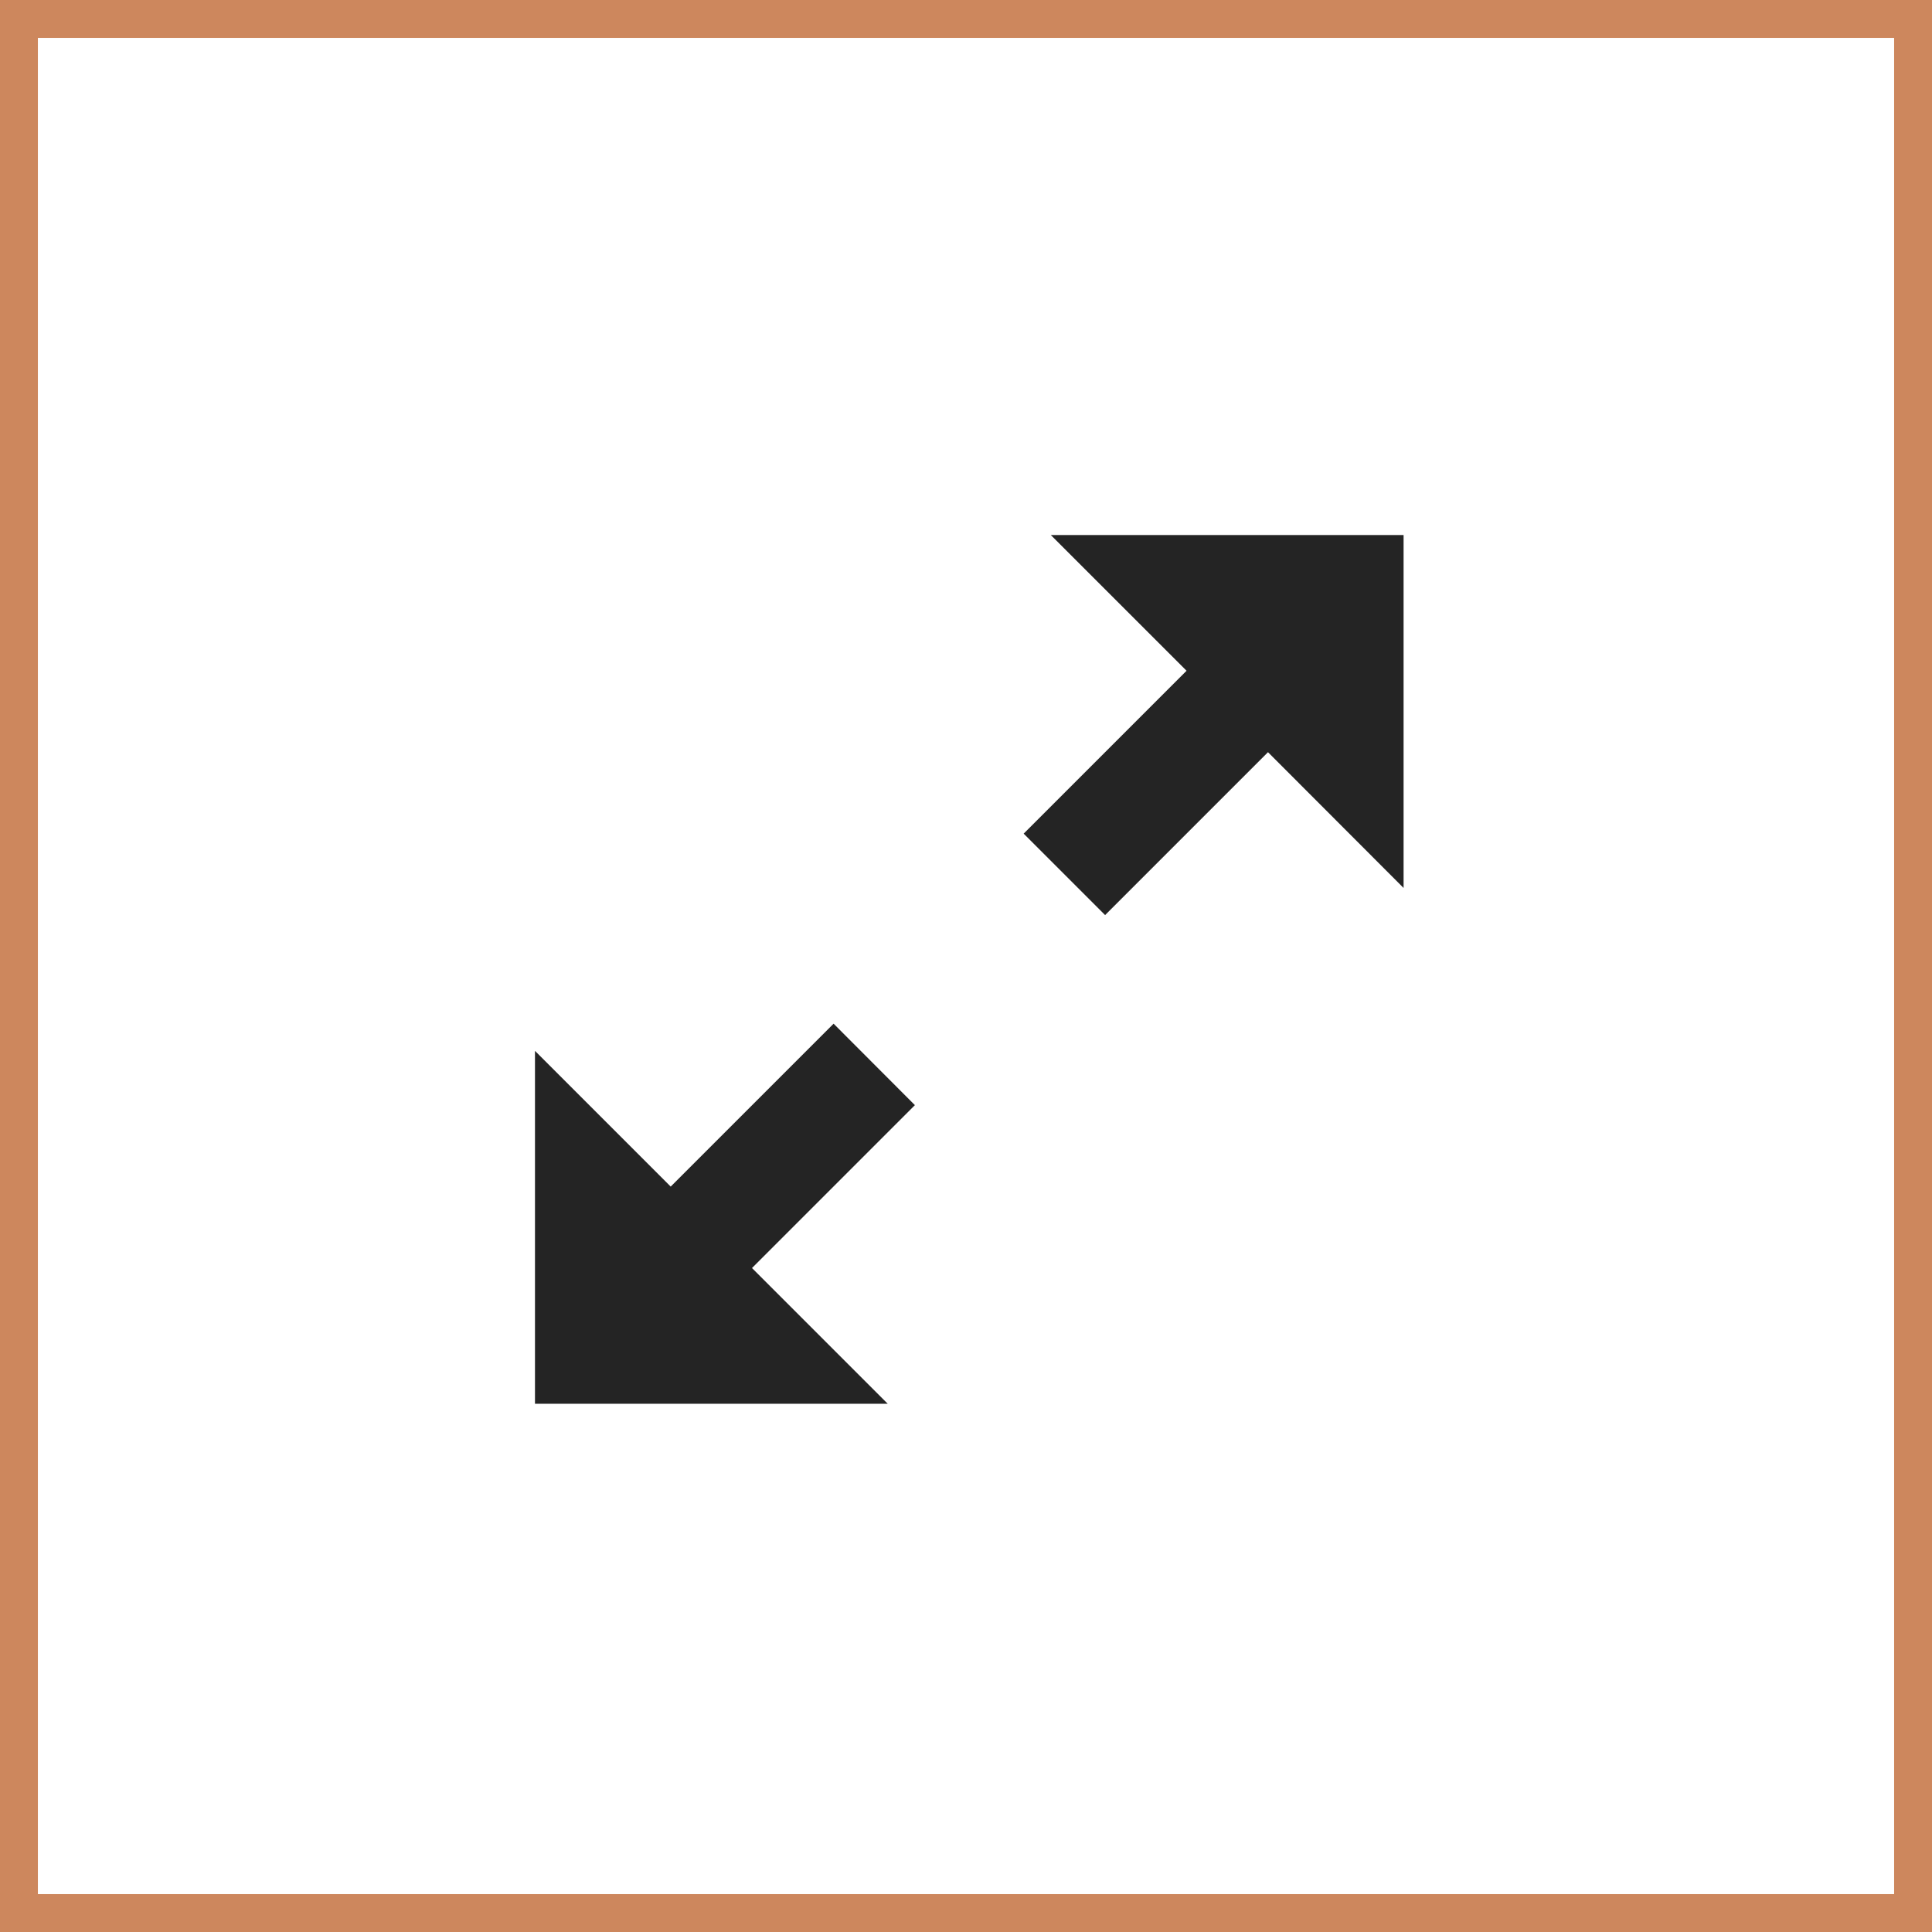
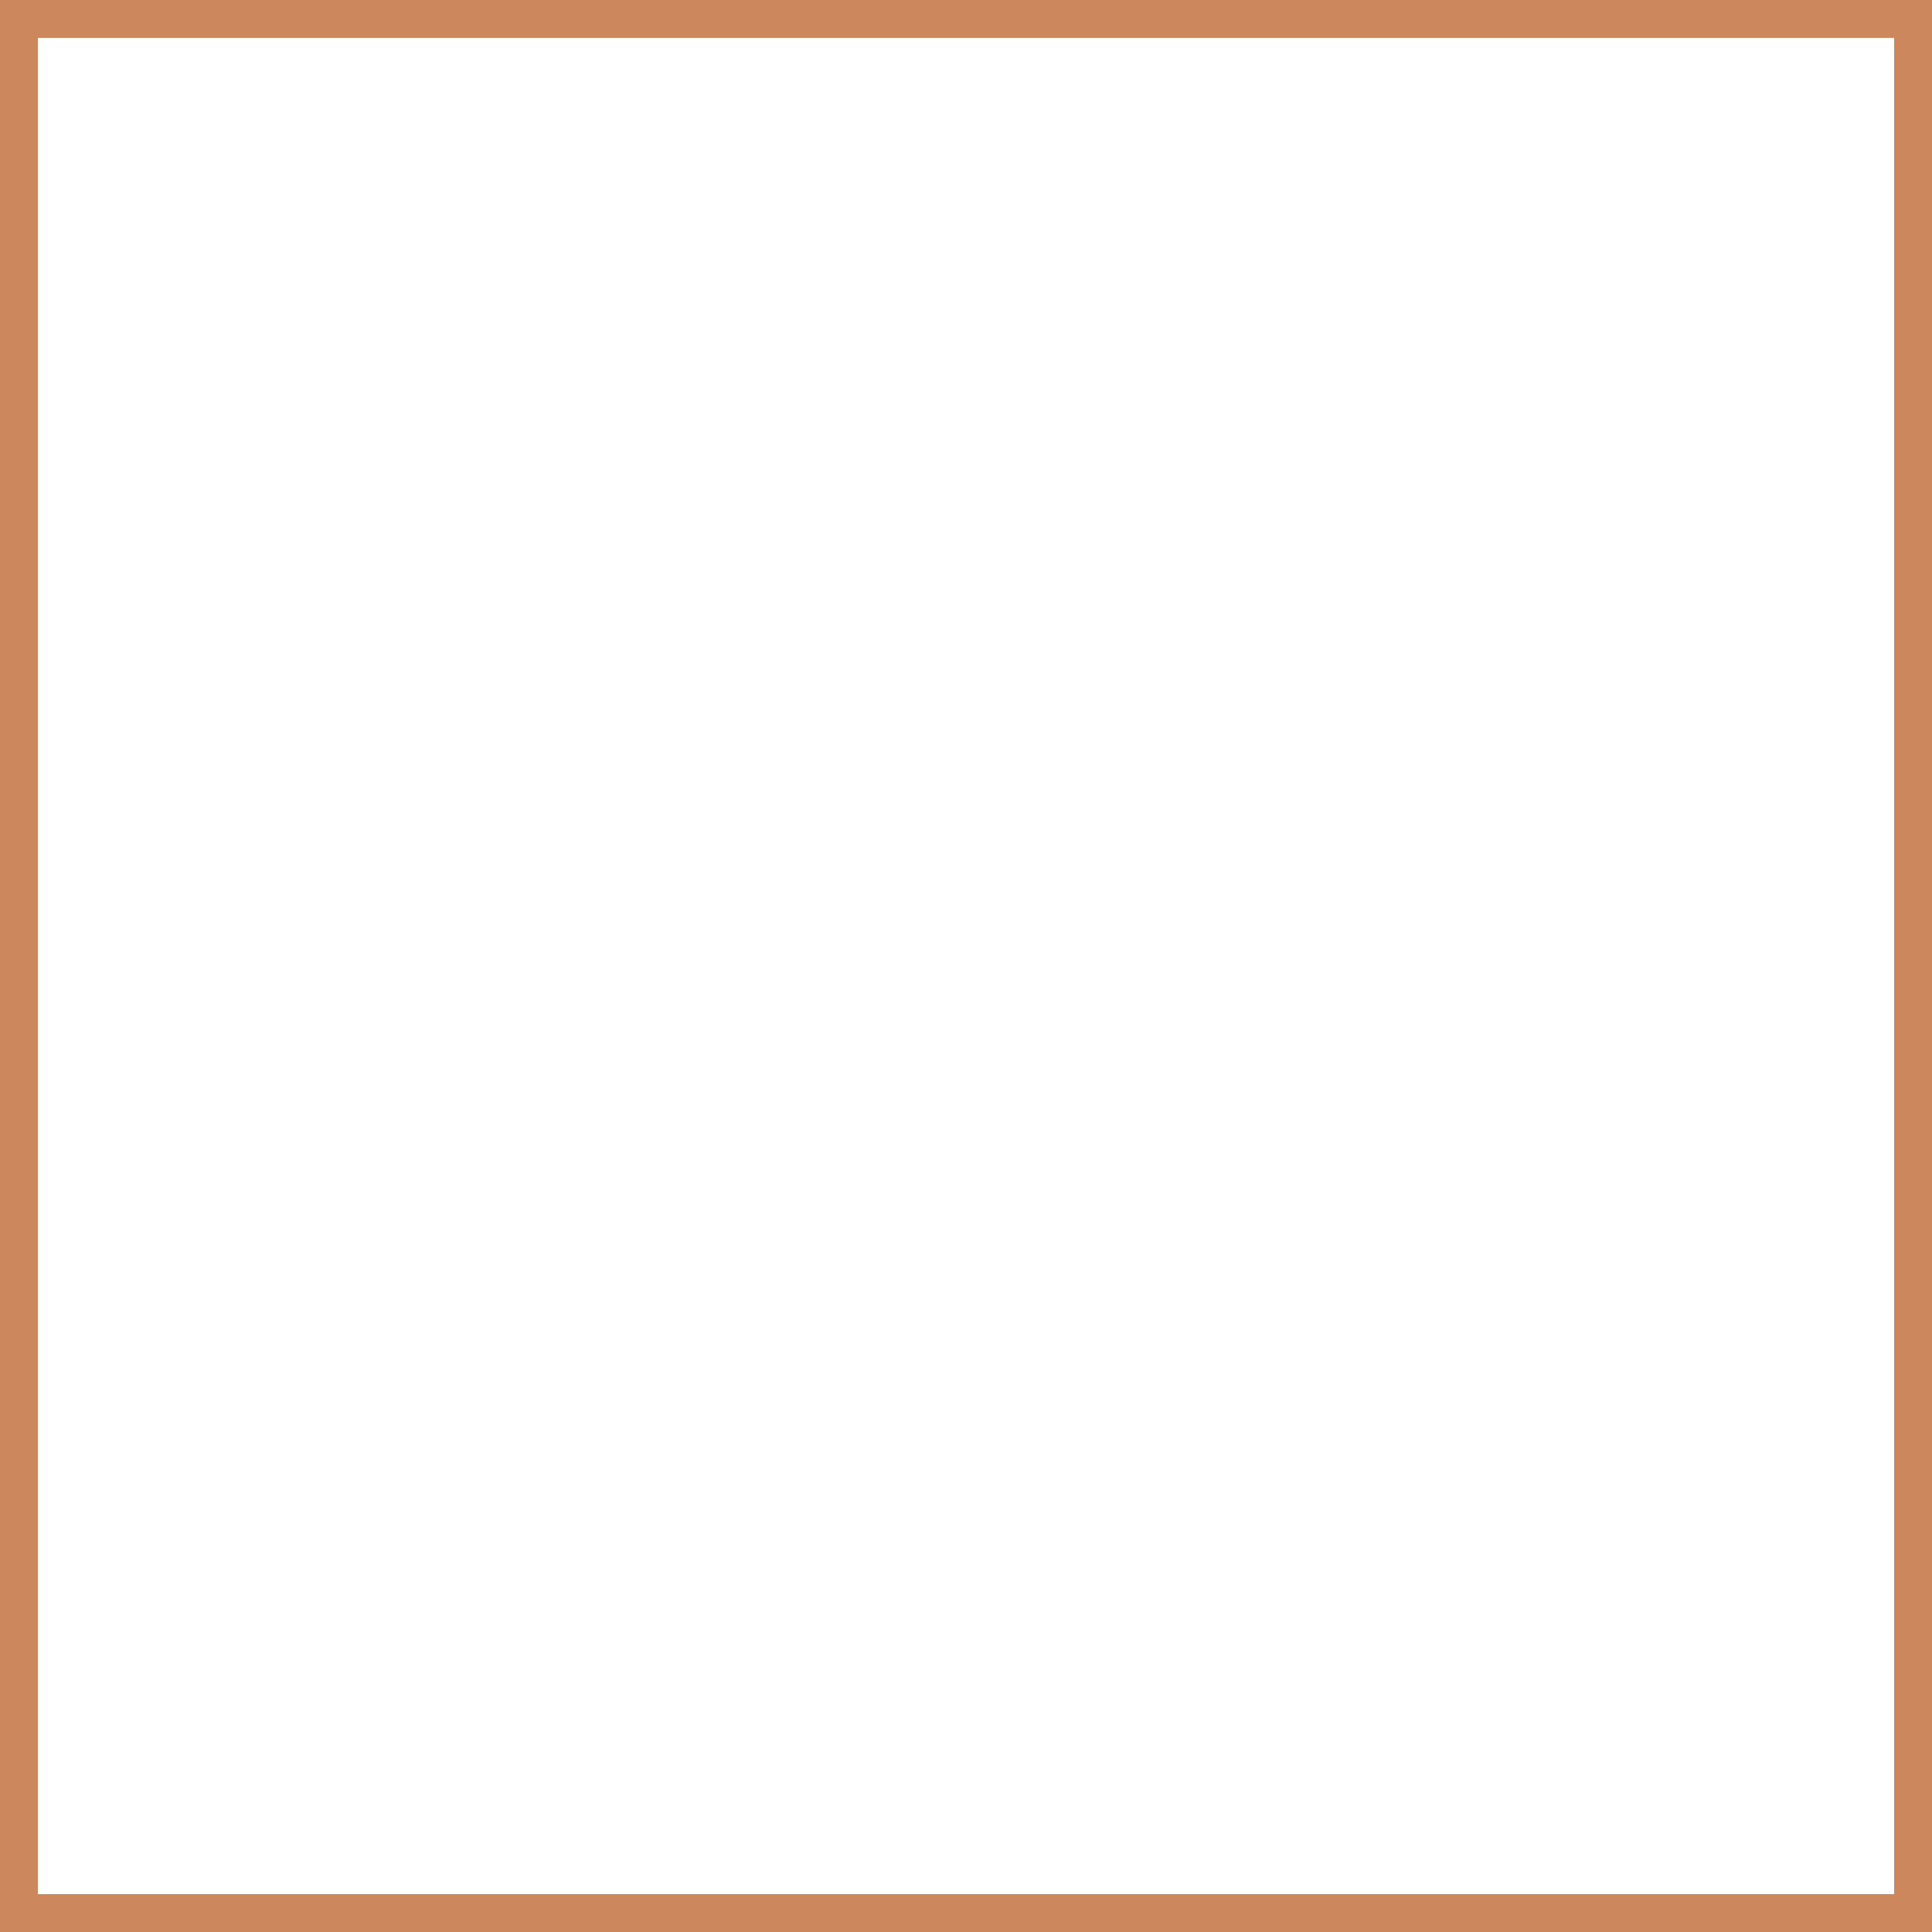
<svg xmlns="http://www.w3.org/2000/svg" width="51" height="51" viewBox="0 0 51 51">
  <g id="Raggruppa_122" data-name="Raggruppa 122" transform="translate(-725.658 -253.658)">
    <g id="Rettangolo_122" data-name="Rettangolo 122" transform="translate(725.658 253.658)" fill="#fff" stroke="#cd875d" stroke-width="1">
-       <rect width="51" height="51" stroke="none" />
      <rect x="0.5" y="0.5" width="50" height="50" fill="none" />
    </g>
-     <path id="Icon_metro-enlarge2" data-name="Icon metro-enlarge2" d="M25.5,1.928v9.317L21.921,7.661l-4.3,4.3-2.15-2.15,4.3-4.3L16.187,1.928ZM12.6,16.978l-4.3,4.3,3.583,3.583H2.571V15.545l3.583,3.583,4.3-4.3Z" transform="translate(737.209 265.853)" fill="#242424" />
  </g>
</svg>